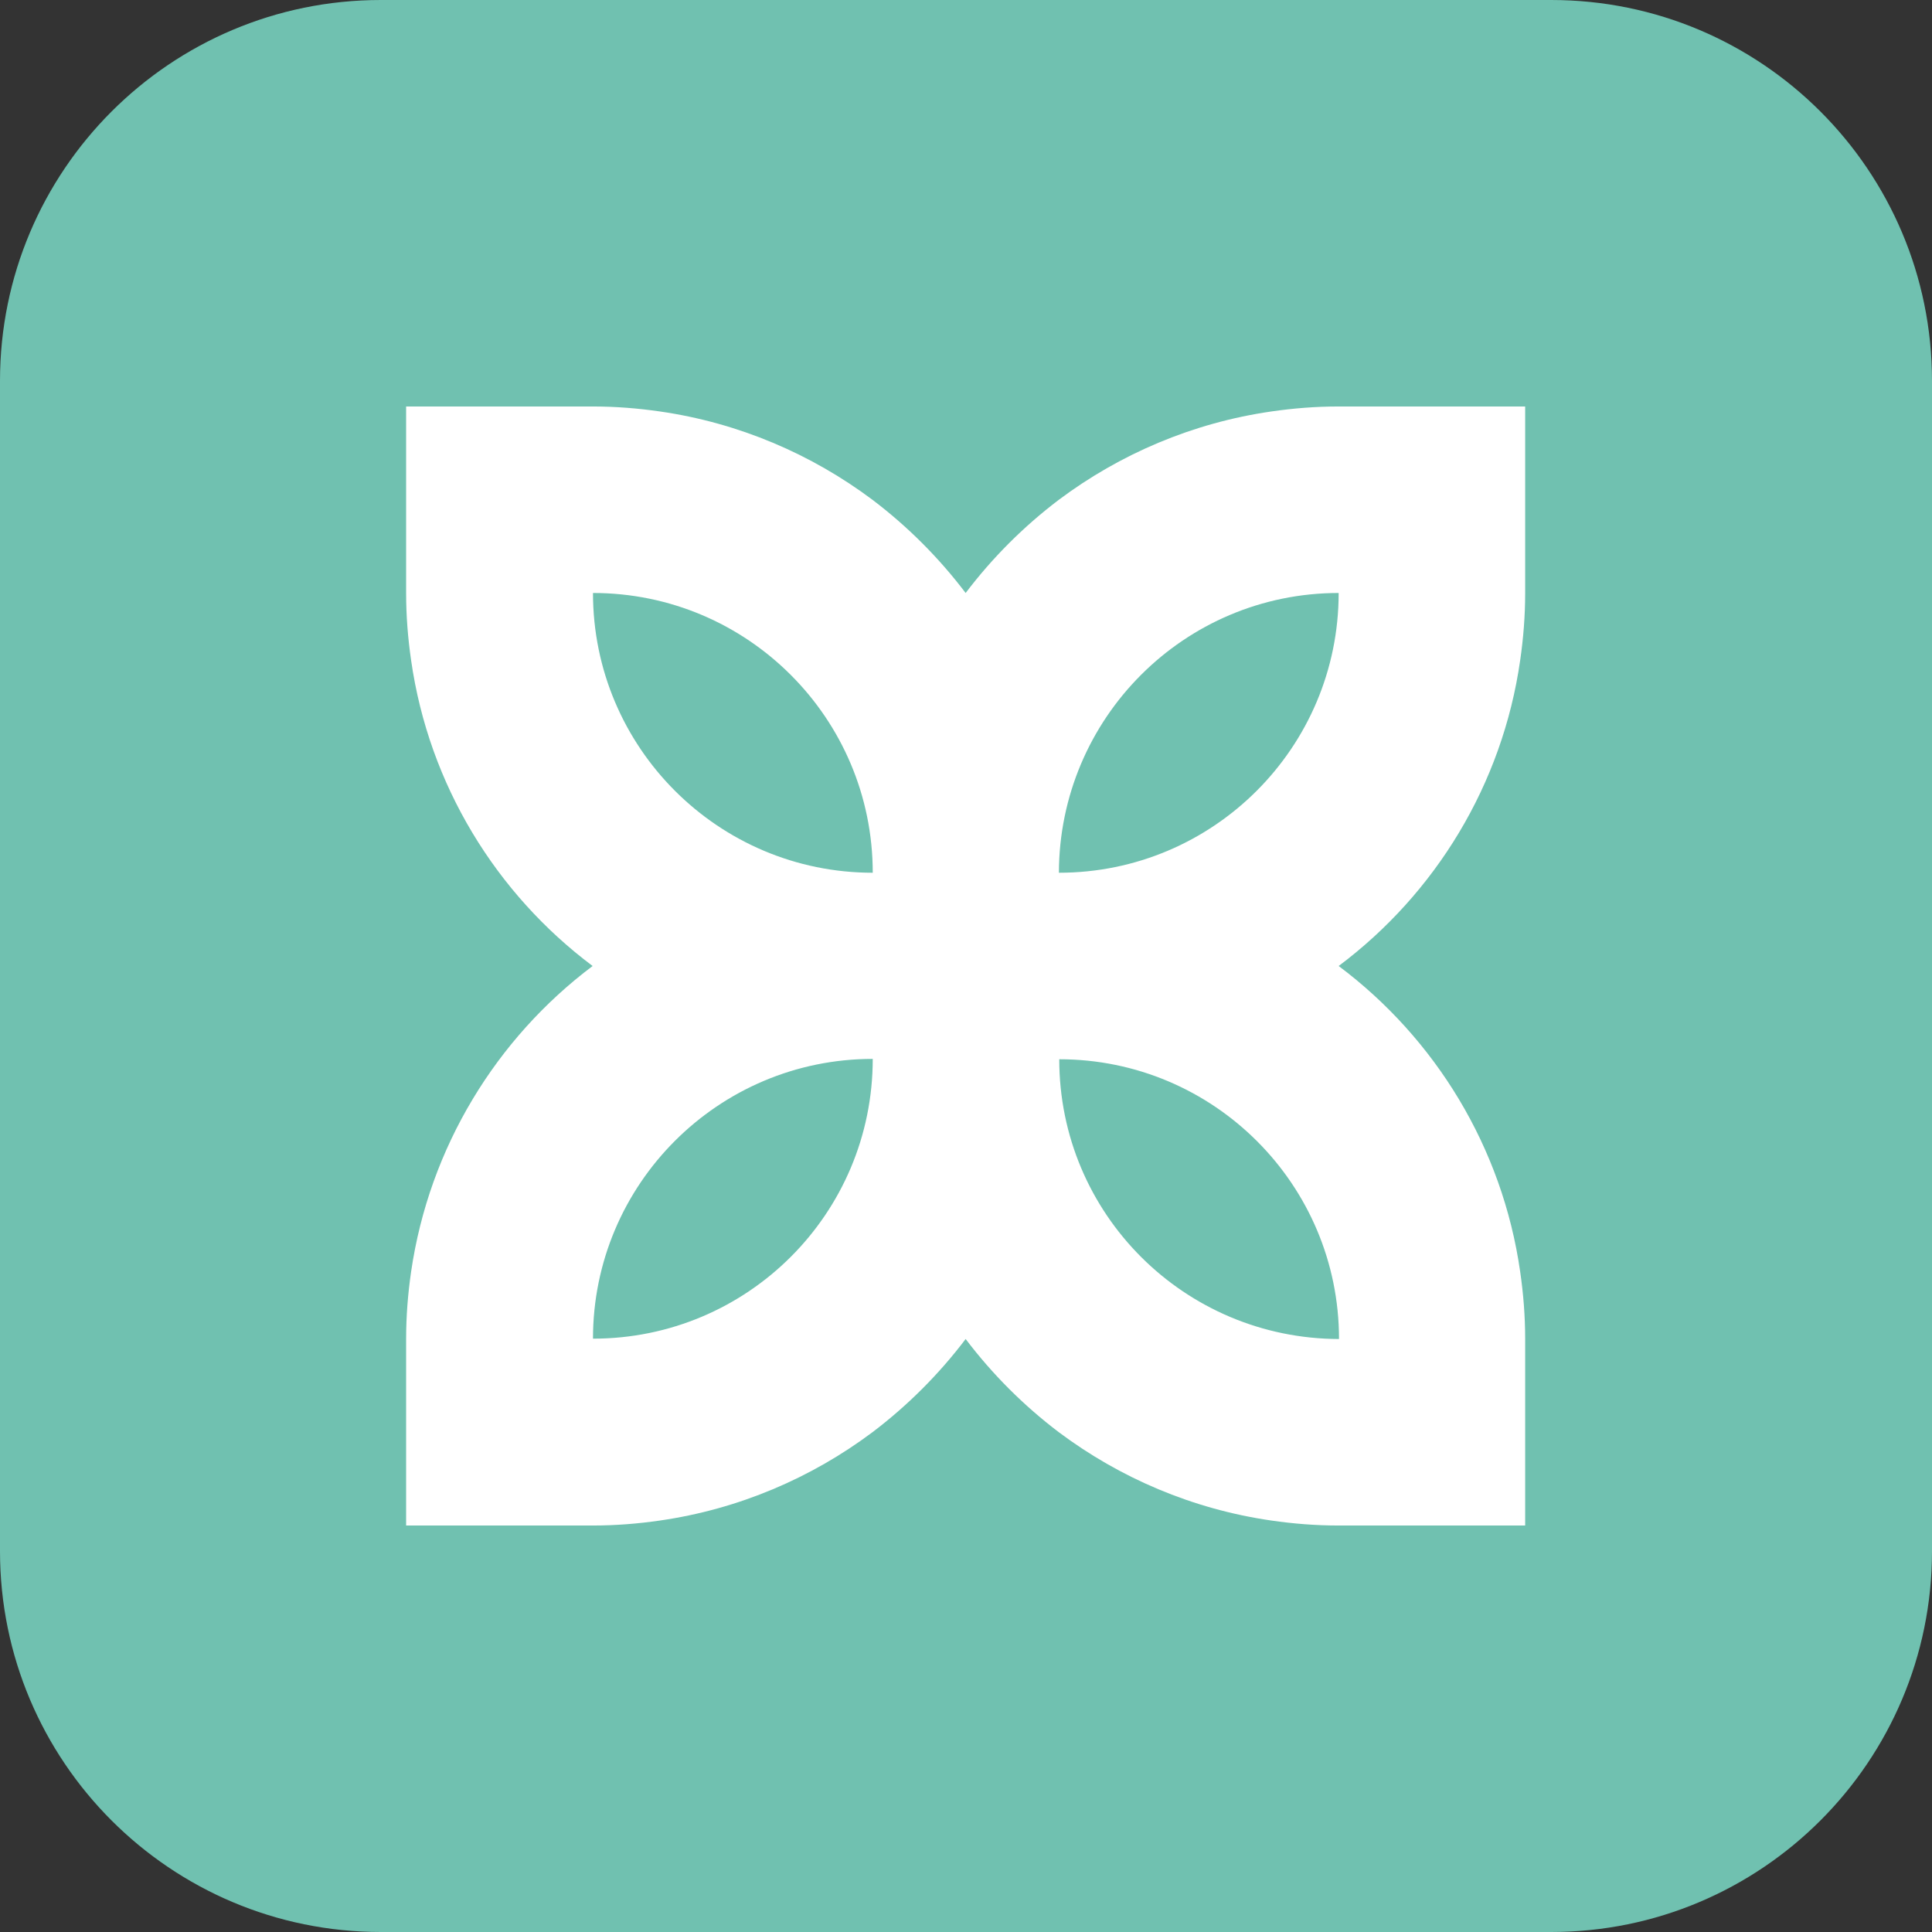
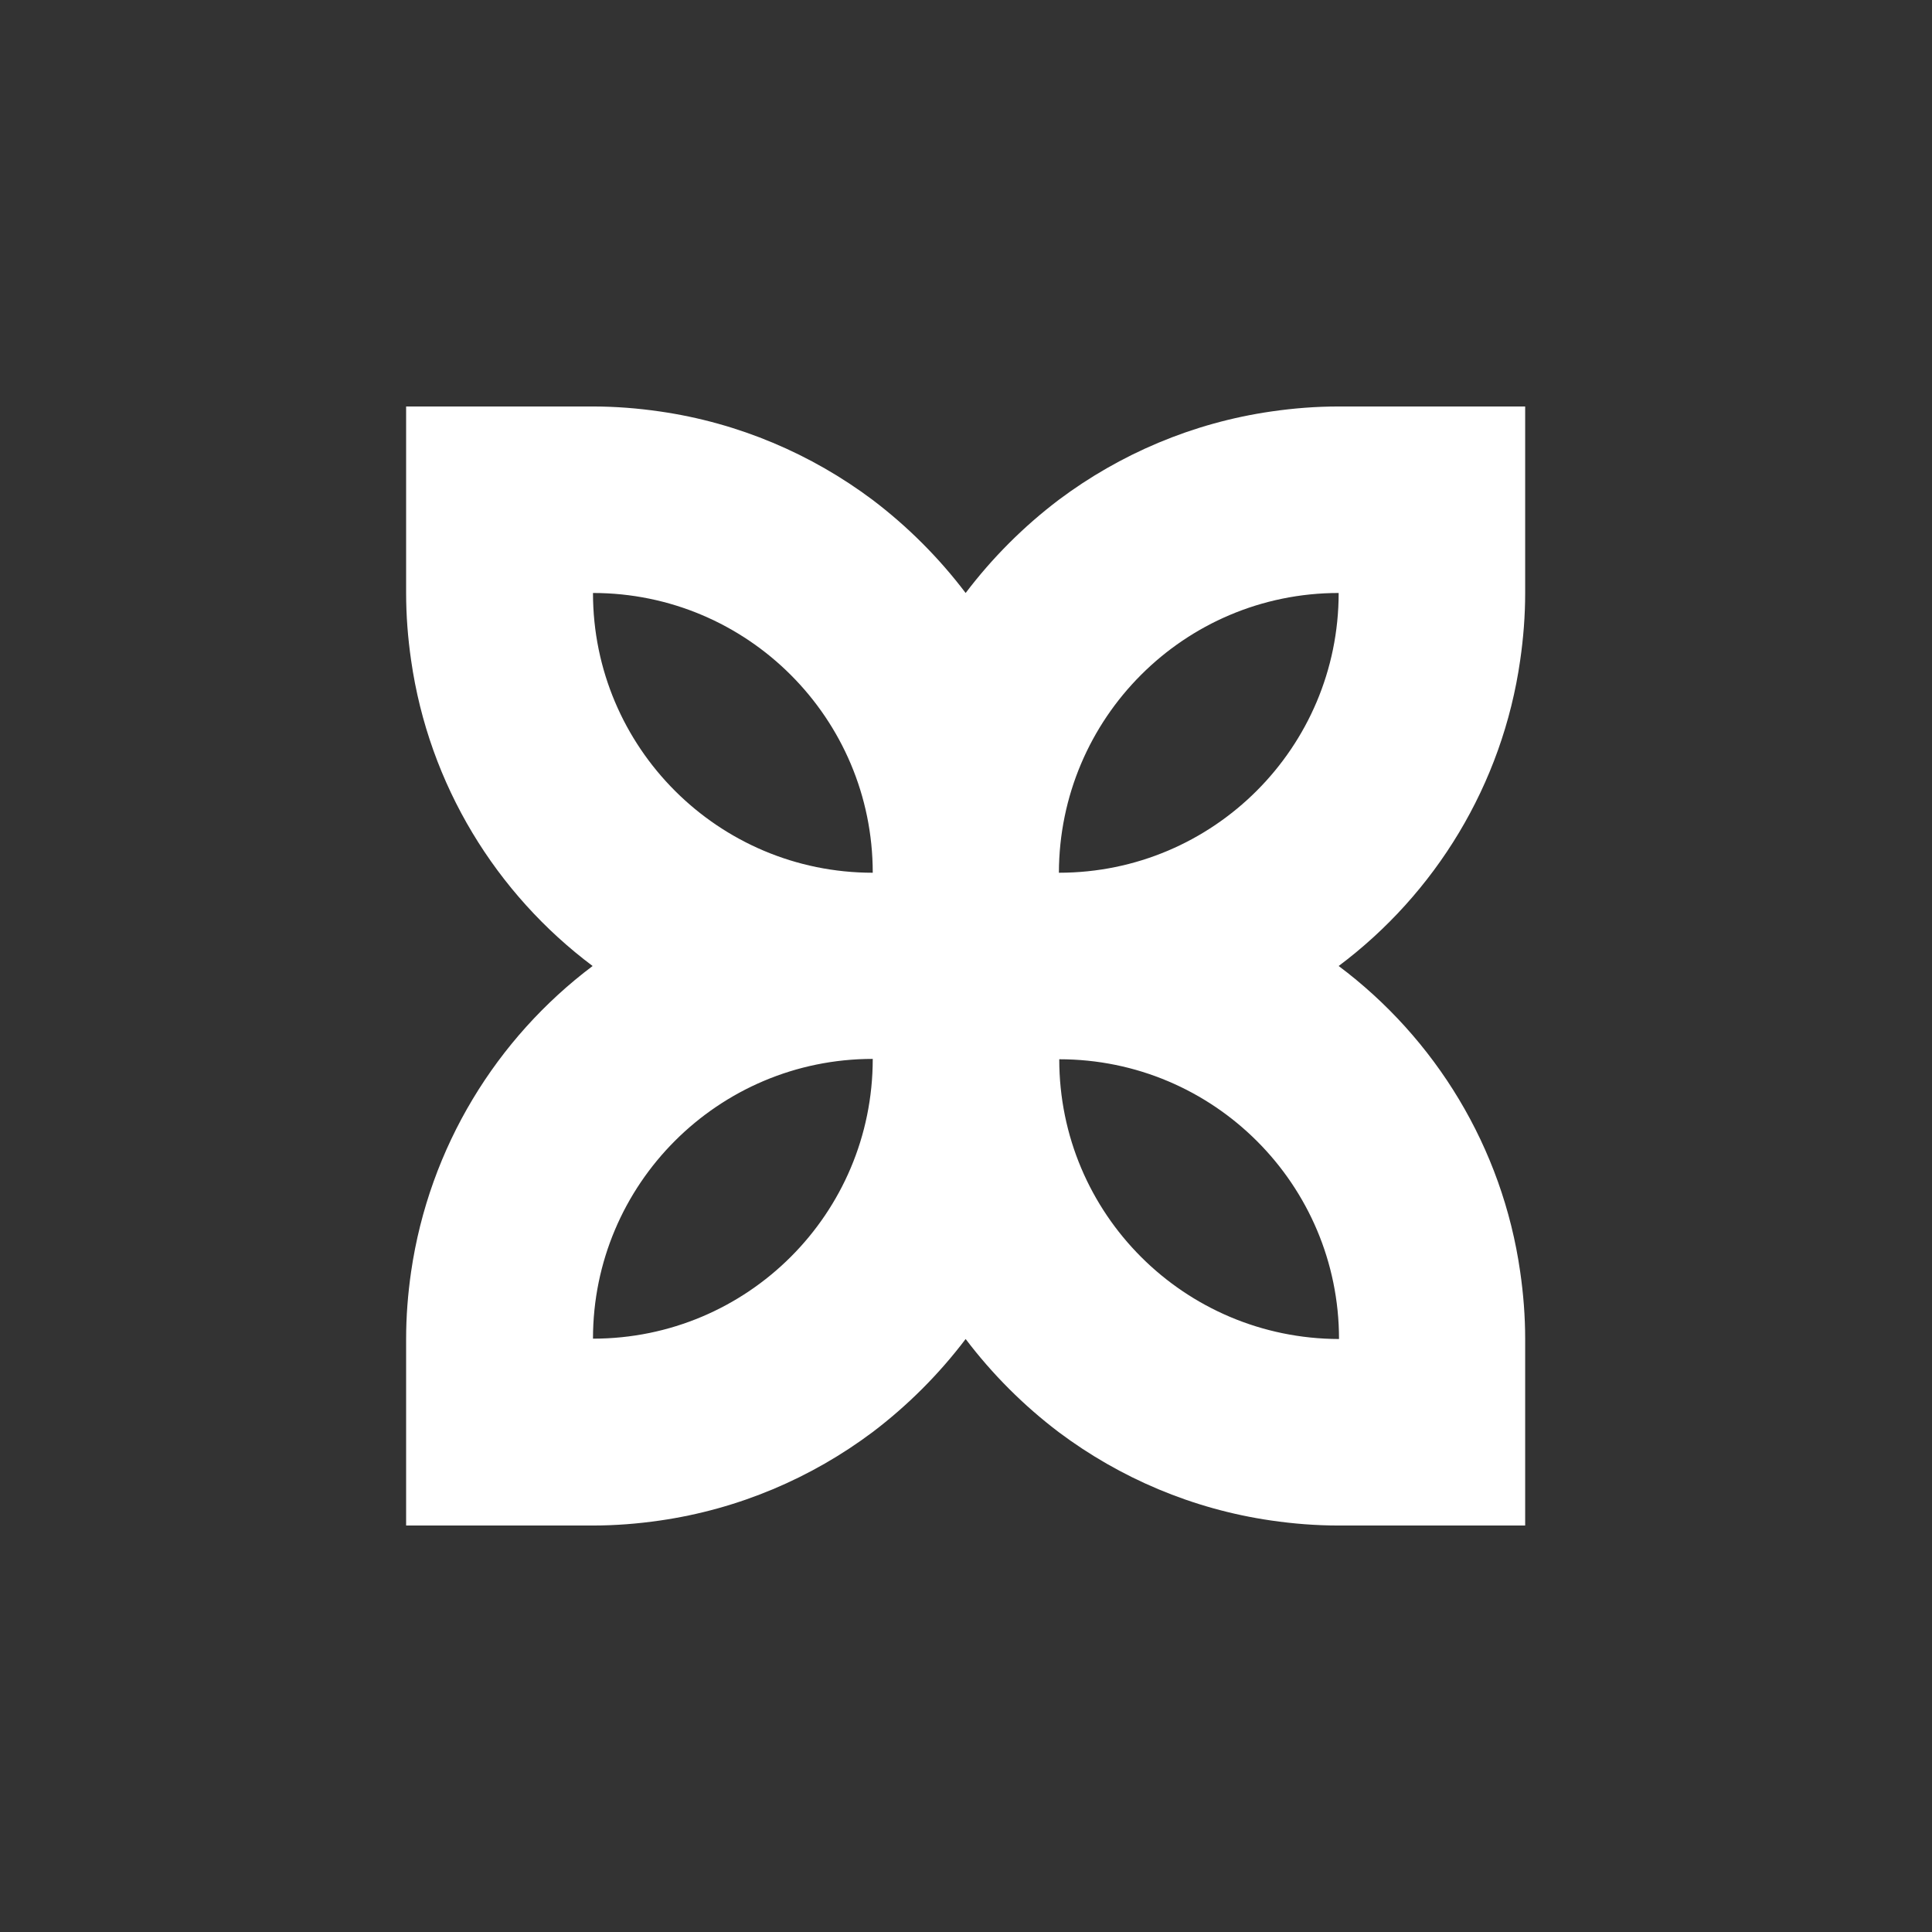
<svg xmlns="http://www.w3.org/2000/svg" version="1.1" id="Layer_1" x="0px" y="0px" viewBox="0 0 542.8 542.8" style="enable-background:new 0 0 542.8 542.8;" xml:space="preserve">
  <rect x="0" y="0" width="542.8" height="542.8" fill="#333333" stroke="none" />
  <style type="text/css">
	.st0{fill:#70C1B0;}
	.st1{fill:#FFFFFF;}
</style>
-   <path class="st0" d="M107,542.8h328.8c59.1,0,107-47.9,107-107V107c0-59.1-47.9-107-107-107H107C47.9,0,0,47.9,0,107v328.8  C0,494.9,47.9,542.8,107,542.8z" />
  <path class="st1" d="M427.1,185.5c0.9-6.2,1.4-12.5,1.4-18.9v-52.4h-52.4c-6.4,0-12.7,0.5-18.9,1.4c-22.2,3.2-42.6,12-59.7,24.8  c-9.9,7.5-18.7,16.3-26.2,26.2c-7.5-9.9-16.3-18.7-26.2-26.2c-17.1-12.8-37.5-21.6-59.7-24.8c-6.2-0.9-12.5-1.4-18.9-1.4h-52.4v52.4  c0,6.4,0.5,12.7,1.4,18.9c5,35,23.9,65.6,51,85.9c-27,20.3-45.9,50.9-51,85.9c-0.9,6.2-1.4,12.5-1.4,18.9v52.4h52.4  c6.4,0,12.7-0.5,18.9-1.4c22.2-3.2,42.6-12,59.7-24.8c9.9-7.5,18.7-16.3,26.2-26.2c7.5,9.9,16.3,18.7,26.2,26.2  c17.1,12.8,37.5,21.6,59.7,24.8c6.2,0.9,12.5,1.4,18.9,1.4h52.4v-52.4c0-6.4-0.5-12.7-1.4-18.9c-5-35-23.9-65.6-51-85.9  C403.2,251.1,422.1,220.5,427.1,185.5z M376.1,166.6c0,43.4-35.2,78.6-78.6,78.6C297.6,201.8,332.7,166.6,376.1,166.6z M245.2,245.2  c-43.4,0-78.6-35.2-78.6-78.6C210,166.6,245.2,201.8,245.2,245.2z M166.6,376.1c0-43.4,35.2-78.6,78.6-78.6  C245.2,341,210,376.1,166.6,376.1z M297.6,297.6c43.4,0,78.6,35.2,78.6,78.6C332.7,376.1,297.6,341,297.6,297.6z" />
</svg>